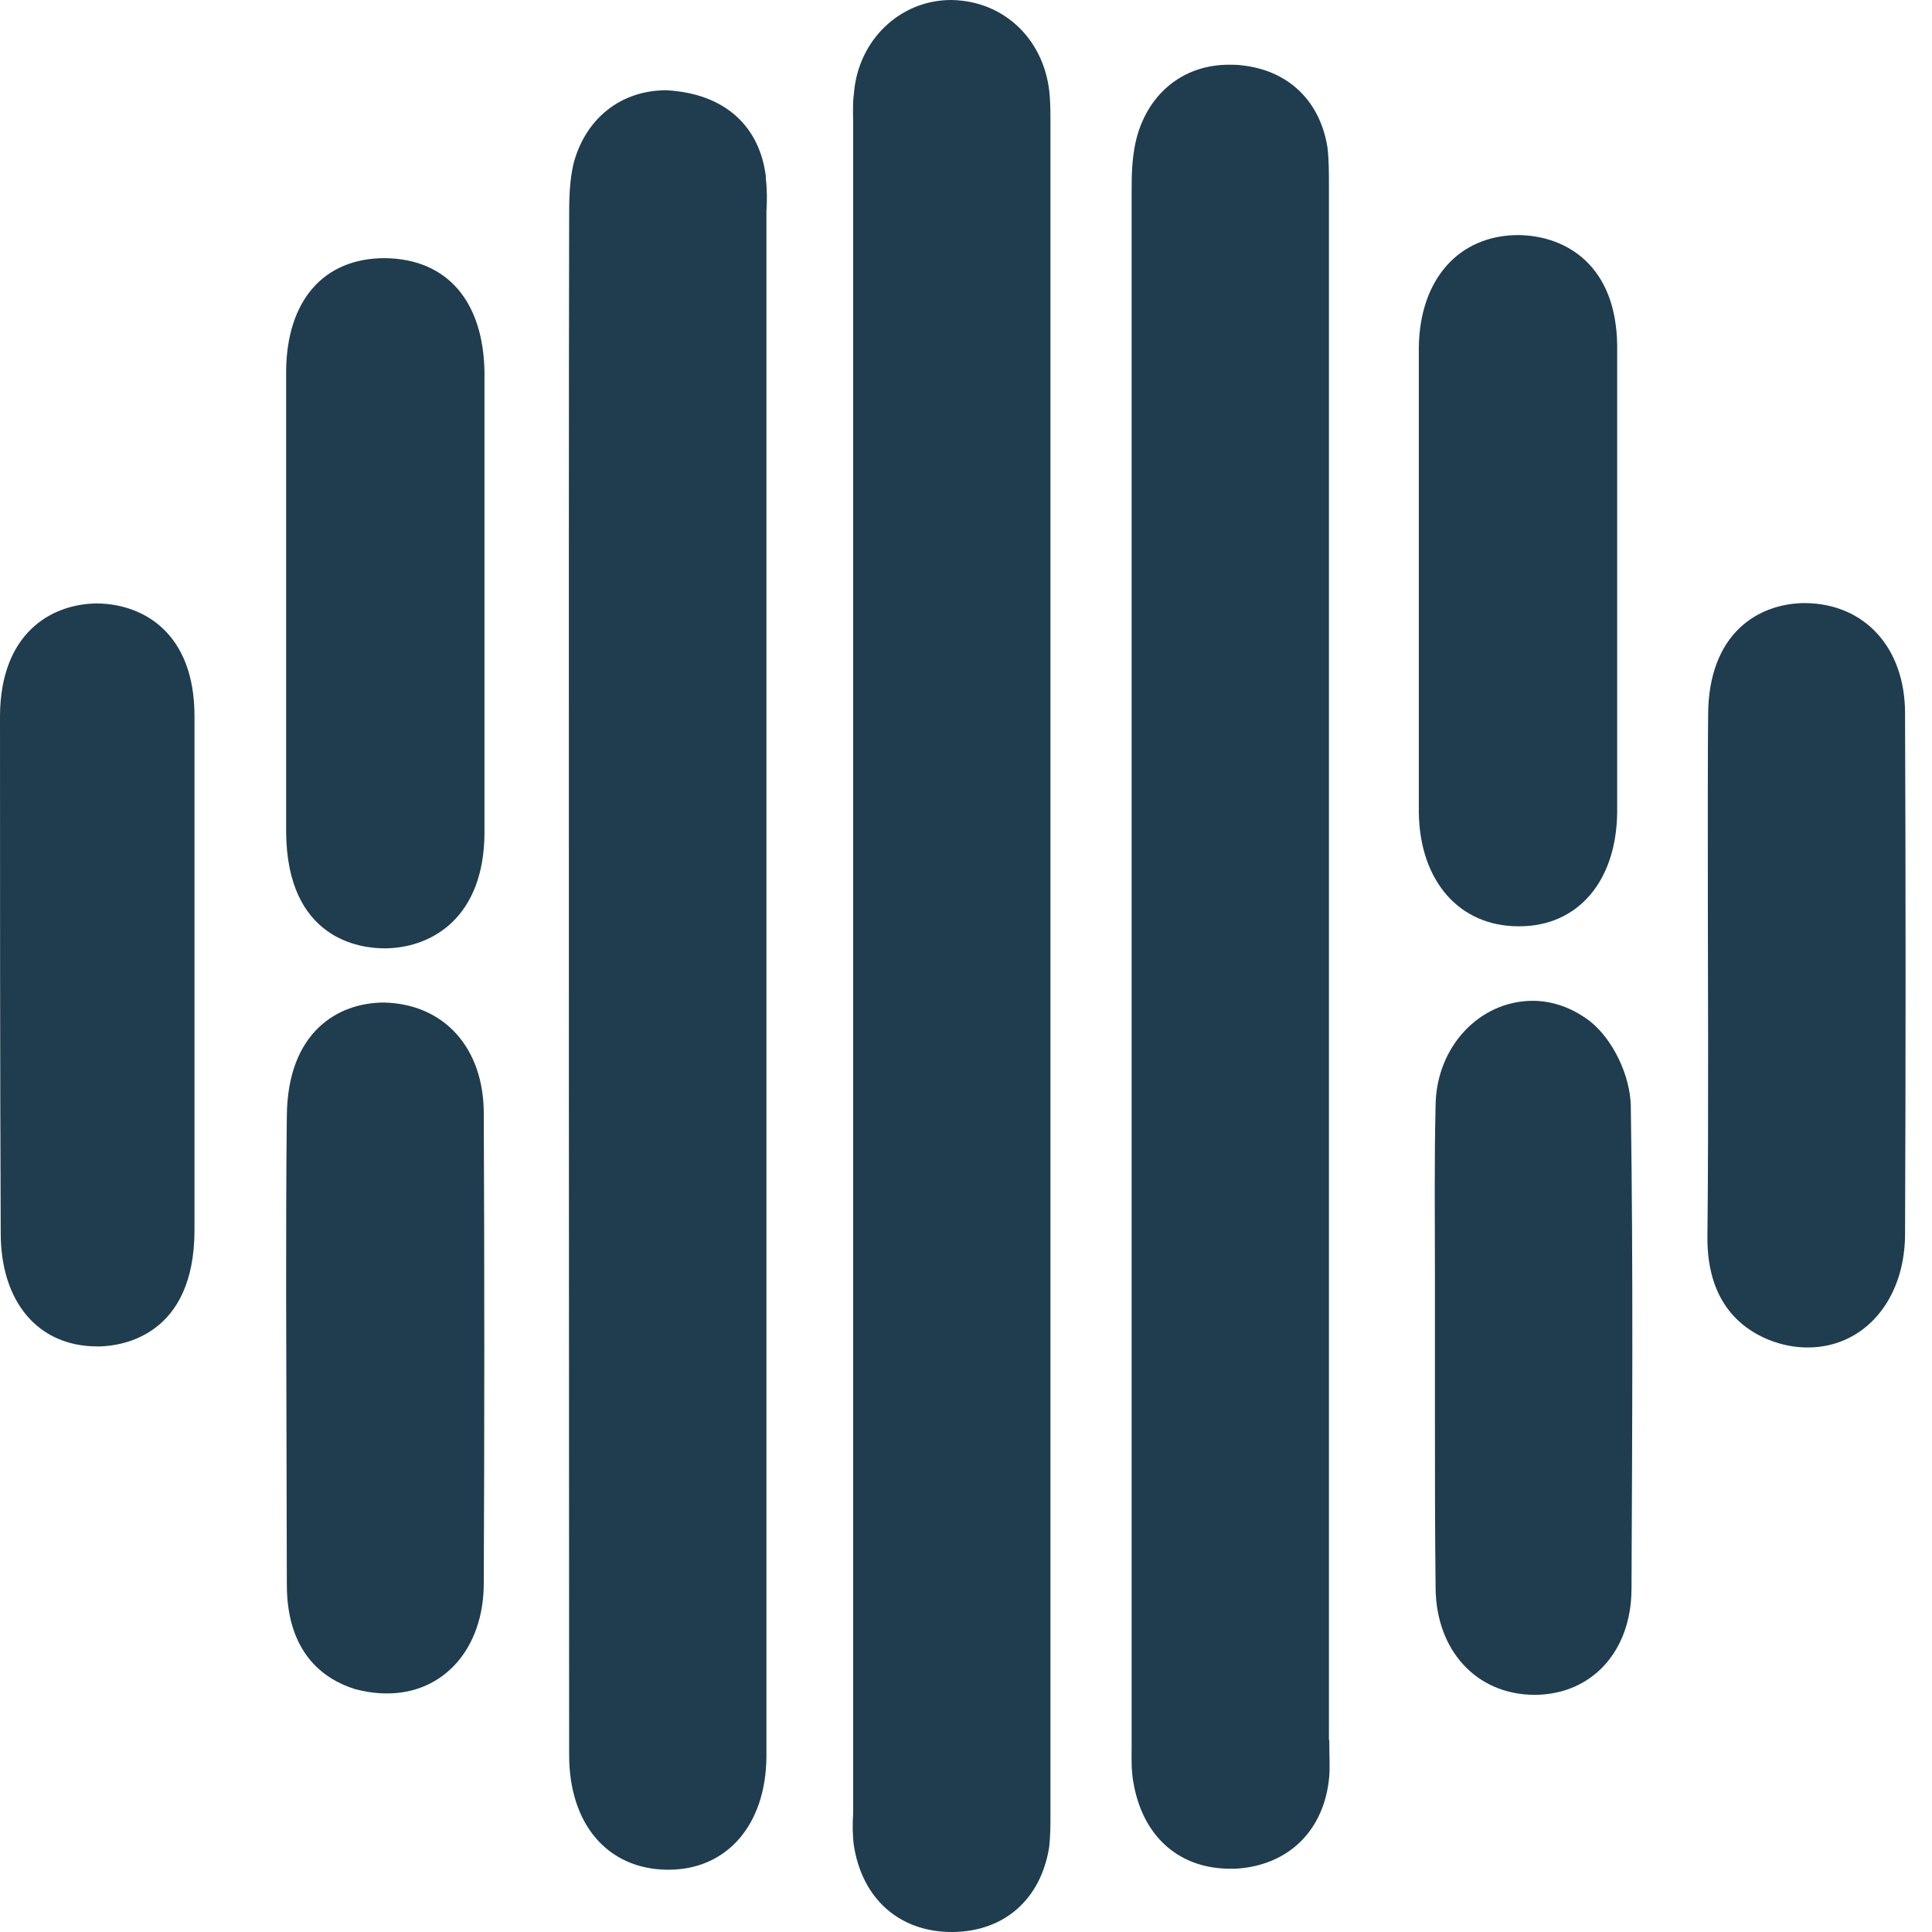
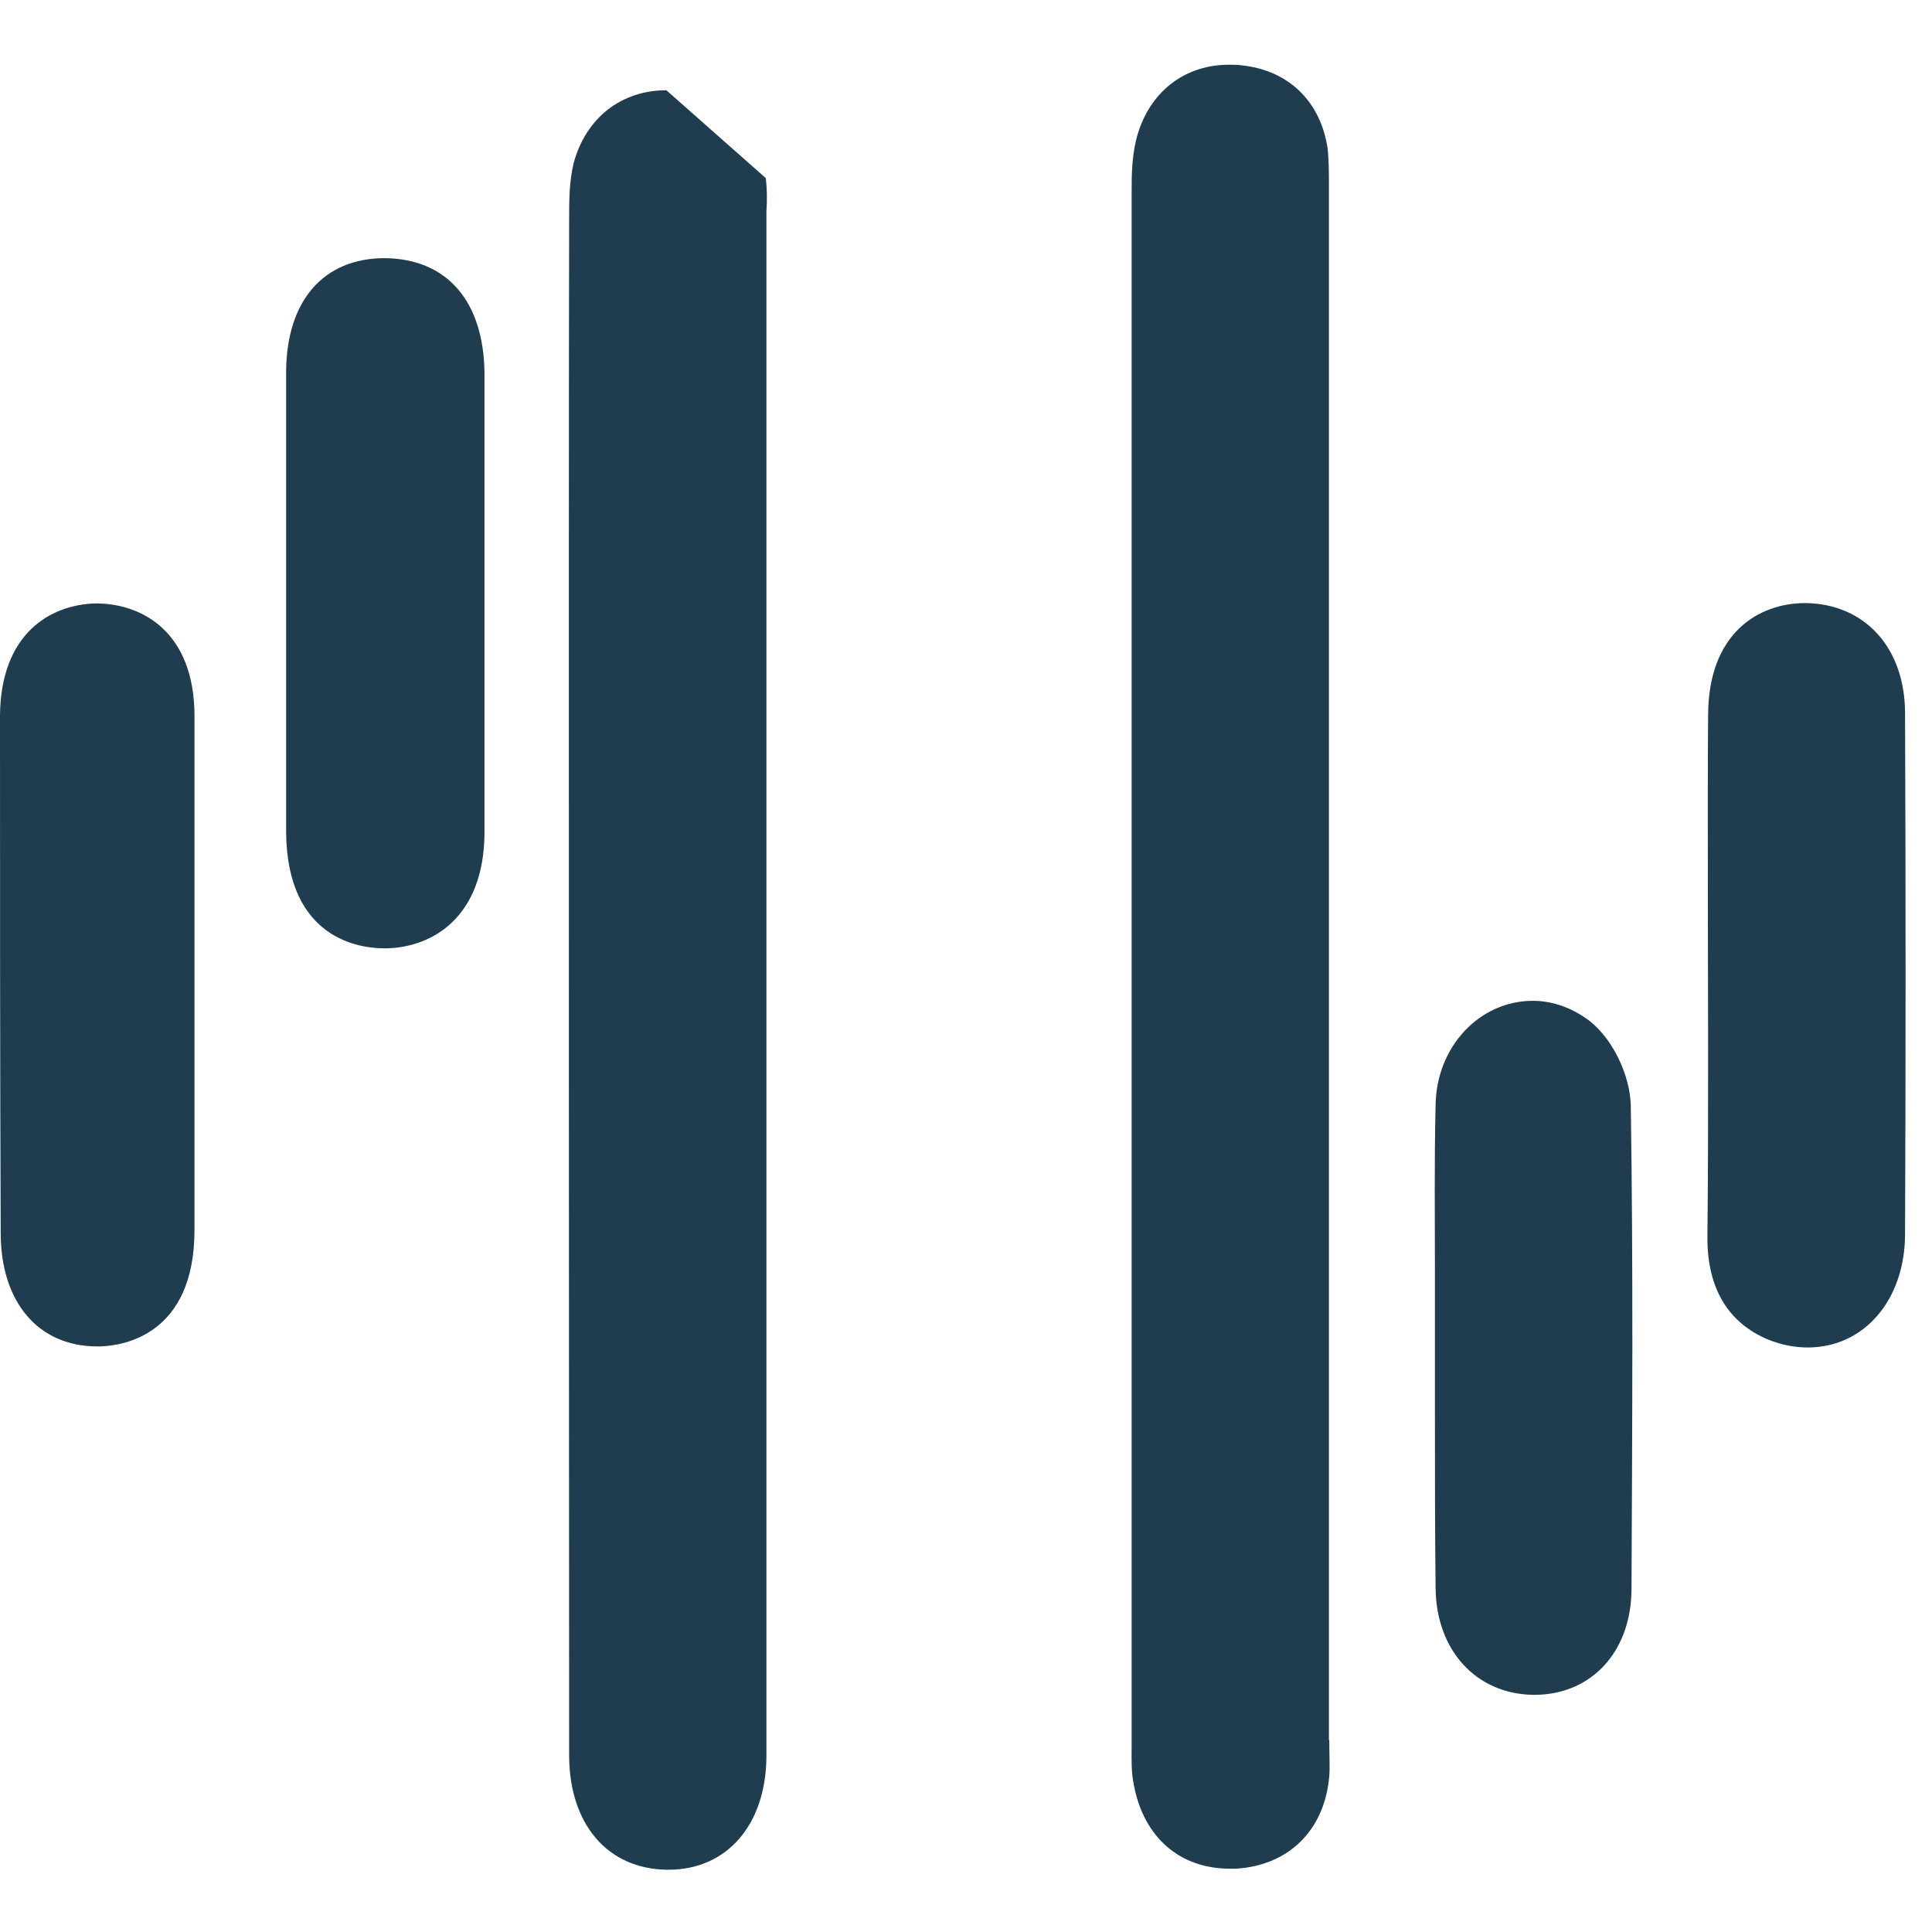
<svg xmlns="http://www.w3.org/2000/svg" width="60" height="60" viewBox="0 0 60 60" fill="none">
  <path d="M59.163 22.151C59.185 27.572 59.185 32.971 59.163 38.37C59.142 40.391 57.881 41.847 56.143 41.847C55.741 41.847 55.339 41.771 54.926 41.608C53.666 41.086 53.025 40.011 53.025 38.447C53.047 36.448 53.047 34.449 53.047 32.45C53.047 32.45 53.025 24.15 53.047 22.227C53.047 19.663 54.611 18.729 56.067 18.729C57.925 18.751 59.163 20.13 59.163 22.151Z" fill="#1F3D4F" />
-   <path d="M44.063 25.258V10.798C44.085 8.68 45.301 7.3 47.159 7.3C48.658 7.322 50.201 8.256 50.223 10.744V25.225C50.201 27.366 49.006 28.767 47.181 28.767H47.159C45.323 28.767 44.096 27.366 44.063 25.247V25.258Z" fill="#1F3D4F" />
  <path d="M50.646 34.351C50.722 39.348 50.69 44.335 50.668 49.332C50.668 51.287 49.429 52.635 47.648 52.635H47.626C45.844 52.613 44.606 51.255 44.584 49.332C44.563 47.529 44.563 45.736 44.563 43.933V39.576C44.563 37.838 44.541 36.078 44.584 34.318C44.606 32.515 45.942 31.081 47.604 31.081C48.245 31.081 48.865 31.32 49.386 31.722C50.103 32.298 50.624 33.406 50.646 34.34V34.351Z" fill="#1F3D4F" />
-   <path d="M32.602 2.998C32.623 3.281 32.623 3.574 32.623 3.835V56.317C32.623 56.676 32.623 57.034 32.58 57.382C32.319 58.979 31.2 59.978 29.603 60H29.56C27.941 60 26.779 58.979 26.518 57.317C26.474 56.98 26.474 56.654 26.496 56.295V3.878C26.496 3.574 26.474 3.237 26.518 2.922C26.637 1.26 27.941 0 29.538 0C31.222 0.022 32.482 1.282 32.602 2.998Z" fill="#1F3D4F" />
  <path d="M41.282 54.036C41.282 54.557 41.304 54.872 41.282 55.155C41.141 56.839 40.022 57.936 38.382 58.034H38.197C36.654 58.034 35.535 57.078 35.22 55.47C35.122 55.014 35.144 54.611 35.144 54.253V5.953C35.144 5.432 35.144 4.737 35.361 4.074C35.785 2.792 36.839 2.01 38.164 2.01C38.305 2.01 38.447 2.01 38.588 2.032C40.044 2.194 41.011 3.172 41.228 4.595C41.271 4.976 41.271 5.377 41.271 5.779V54.036H41.282Z" fill="#1F3D4F" />
  <path d="M6.04 22.238V38.197C6.04 41.477 3.802 41.792 3.118 41.814H3.02C1.184 41.814 0.022 40.434 0.022 38.294C-1.19347e-05 32.917 0 27.572 0 22.216C0.022 19.696 1.543 18.772 2.977 18.74C4.432 18.74 6.04 19.642 6.04 22.238Z" fill="#1F3D4F" />
  <path d="M15.046 11.57V25.888C15.024 28.452 13.471 29.408 12.026 29.451H11.928C11.211 29.451 8.908 29.191 8.886 25.834V11.515C8.908 9.332 10.049 8.017 11.95 8.017C13.905 8.039 15.013 9.375 15.046 11.559V11.57Z" fill="#1F3D4F" />
-   <path d="M23.781 5.53C23.824 5.866 23.824 6.214 23.802 6.572V54.568C23.781 56.687 22.564 58.066 20.761 58.066H20.717C18.859 58.044 17.675 56.643 17.675 54.503C17.675 54.503 17.654 14.688 17.675 6.866C17.675 6.247 17.675 5.649 17.816 5.062C18.197 3.661 19.294 2.803 20.695 2.803C22.531 2.901 23.618 3.943 23.791 5.54L23.781 5.53Z" fill="#1F3D4F" />
-   <path d="M15.024 34.59C15.046 39.446 15.046 44.313 15.024 49.169C15.024 51.19 13.786 52.591 12.026 52.591C11.689 52.591 11.363 52.547 11.005 52.45C10.049 52.146 8.908 51.331 8.908 49.212L8.886 40.152C8.886 38.316 8.886 36.491 8.908 34.655C8.93 32.059 10.483 31.135 11.928 31.135C13.807 31.179 15.024 32.558 15.024 34.579V34.59Z" fill="#1F3D4F" />
+   <path d="M23.781 5.53C23.824 5.866 23.824 6.214 23.802 6.572V54.568C23.781 56.687 22.564 58.066 20.761 58.066H20.717C18.859 58.044 17.675 56.643 17.675 54.503C17.675 54.503 17.654 14.688 17.675 6.866C17.675 6.247 17.675 5.649 17.816 5.062C18.197 3.661 19.294 2.803 20.695 2.803L23.781 5.53Z" fill="#1F3D4F" />
</svg>